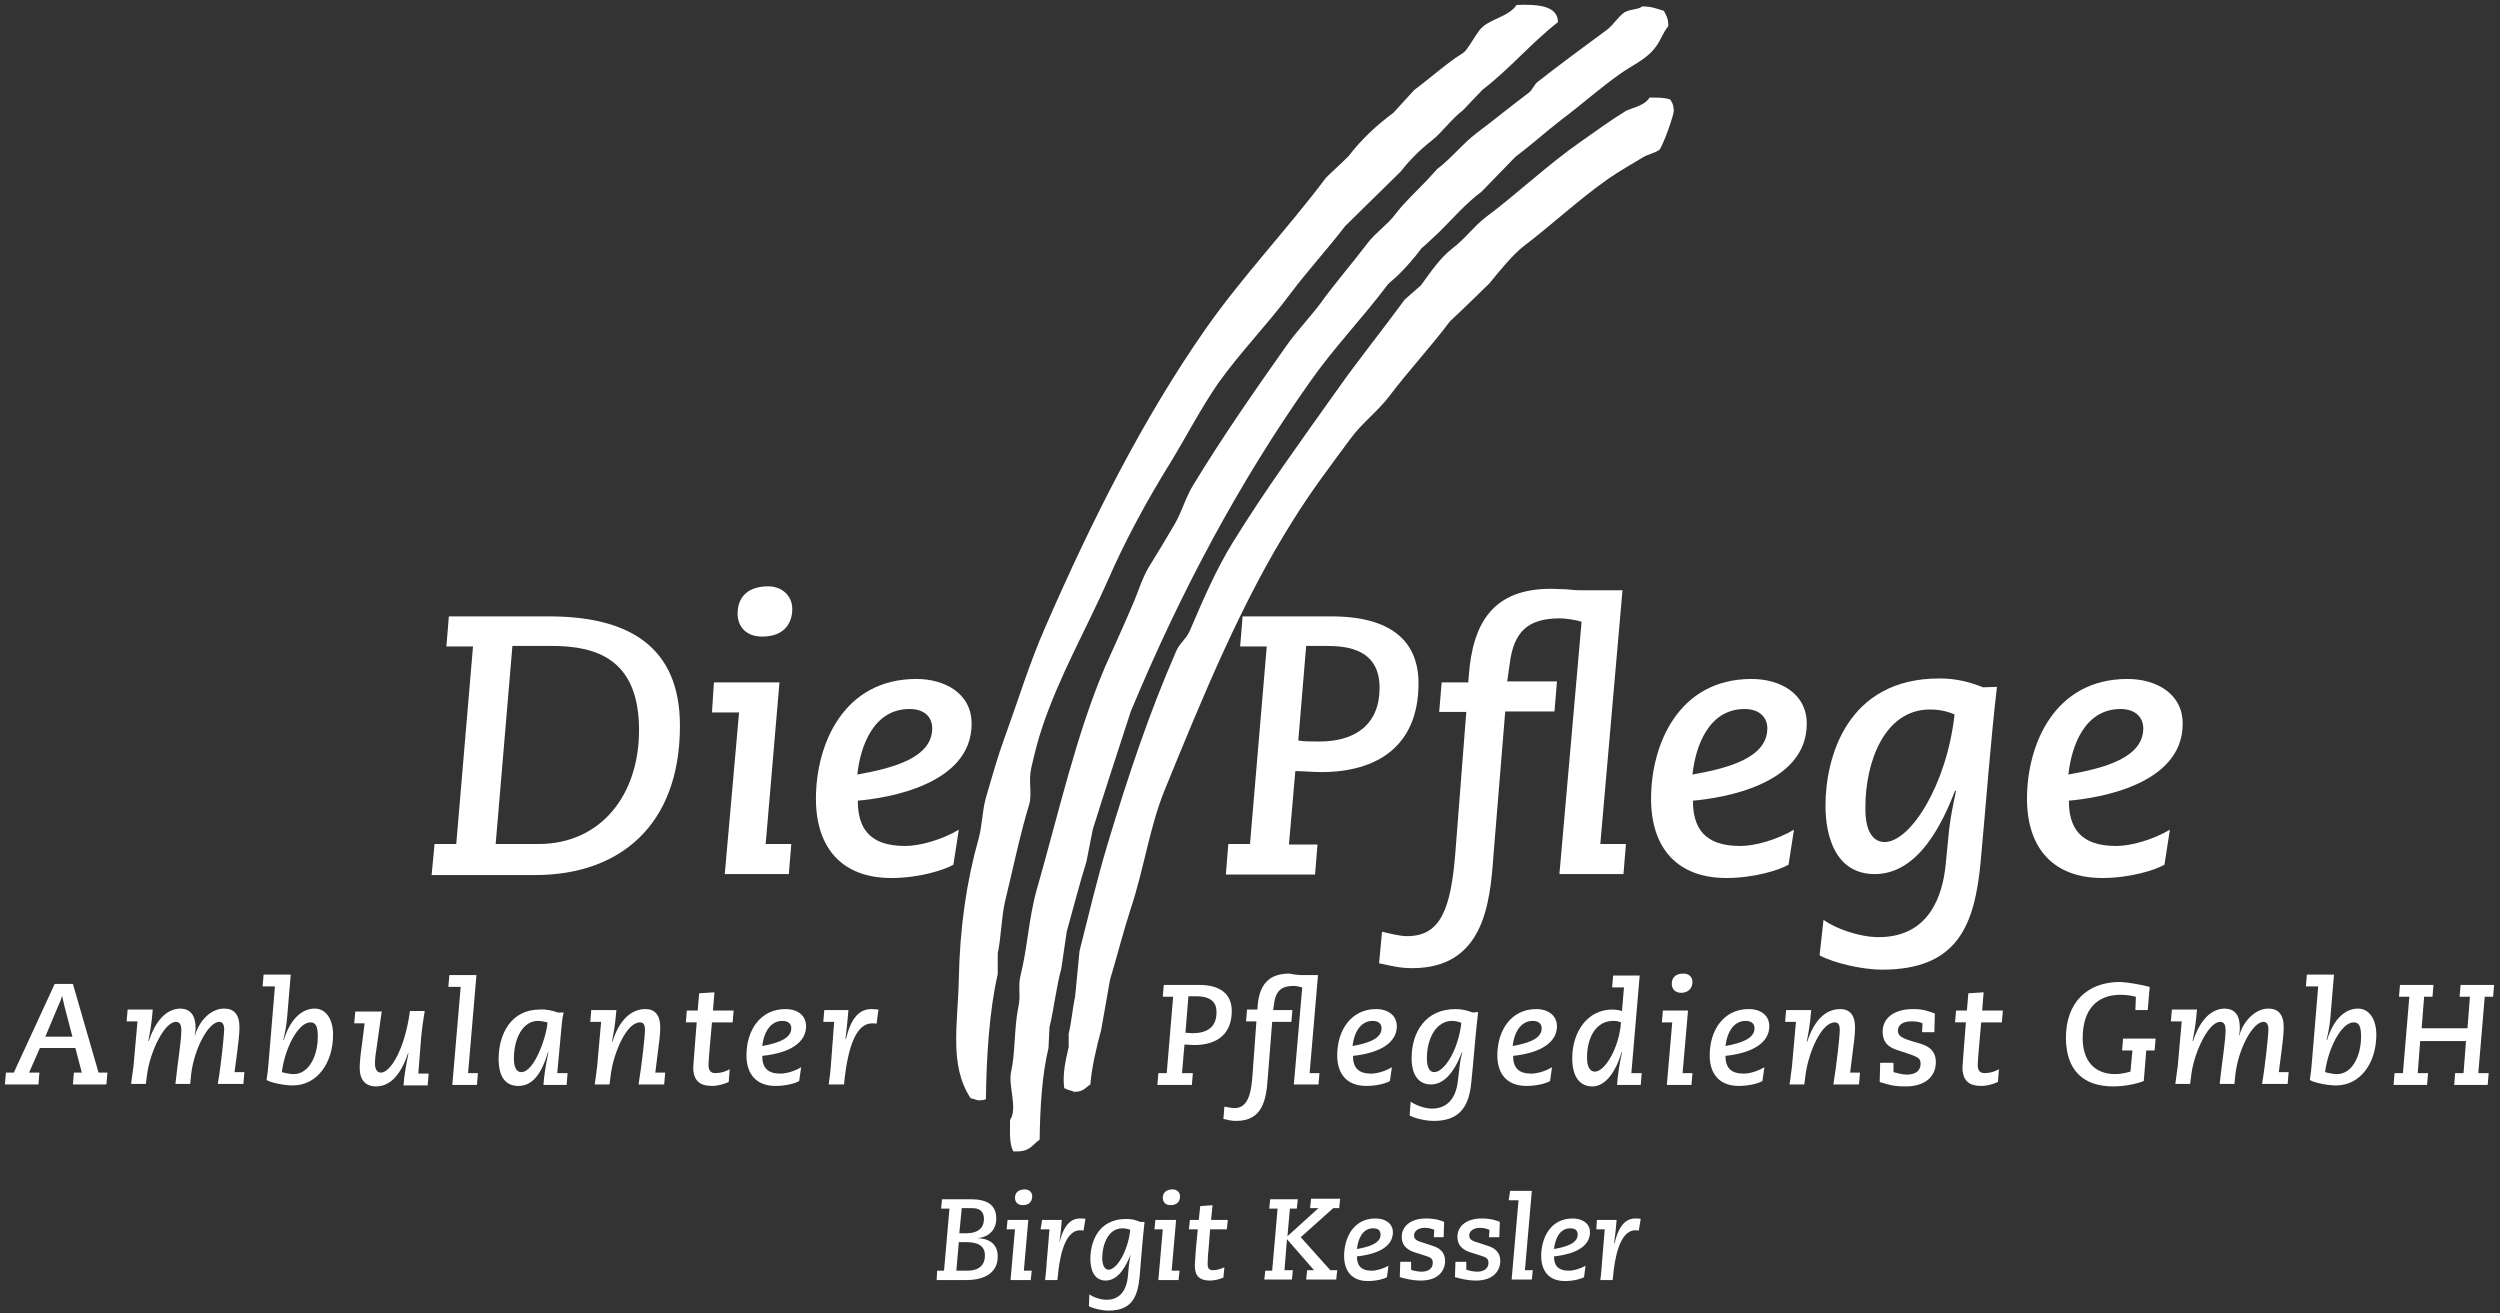
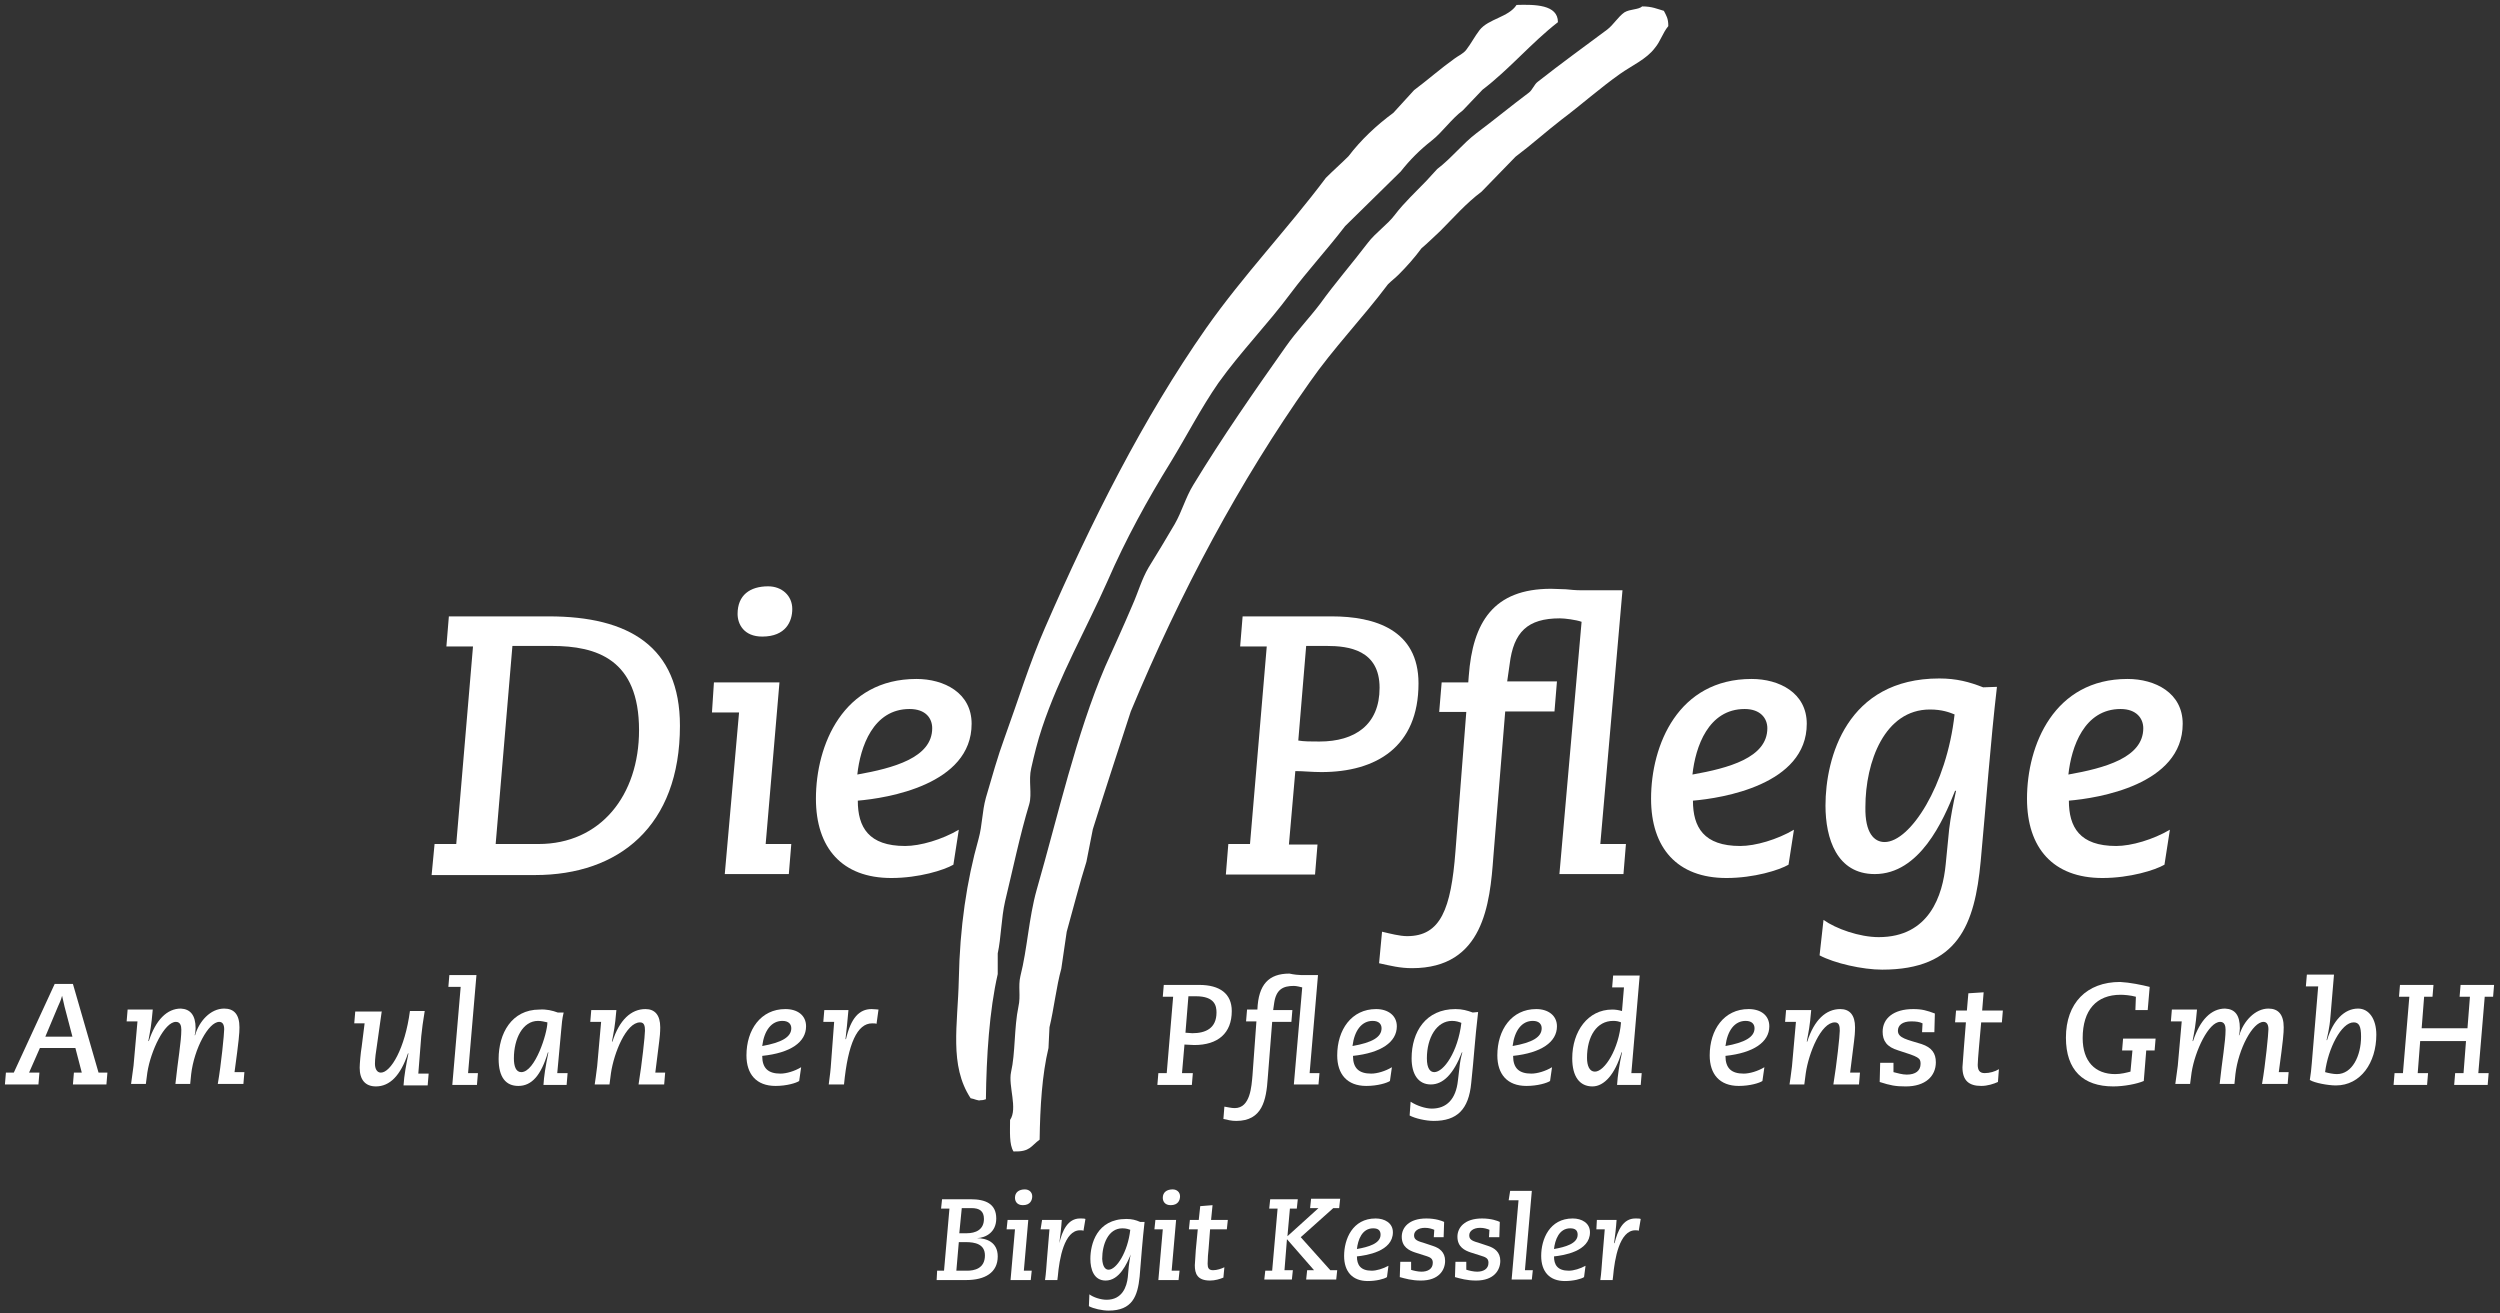
<svg xmlns="http://www.w3.org/2000/svg" version="1.1" id="Ebene_1" x="0px" y="0px" viewBox="0 0 507.4 266.5" style="enable-background:new 0 0 507.4 266.5;" xml:space="preserve">
  <rect x="0" y="0" width="507.4" height="266.5" fill="#333333" stroke="none" />
  <style type="text/css">
	.st0{fill:#FFFFFF;}
	.st1{fill-rule:evenodd;clip-rule:evenodd;fill:#FFFFFF;}
</style>
  <g>
    <path class="st0" d="M88.2,171.3h4.4l3.4-40.1h-5.4l0.5-6.1h20.3c16.2,0,26.6,6.1,26.6,22.2c0,20.4-12.4,30.3-29.4,30.3h-21   L88.2,171.3z M100.6,171.3h8.7c12.6,0,20.4-9.9,20.4-23.1c0-14.4-8.6-17.1-17.7-17.1h-8L100.6,171.3z" />
    <path class="st0" d="M144.9,138.5h13.3l-2.8,32.8h5.2l-0.5,6.1h-13l2.9-32.8h-5.5L144.9,138.5z M155.9,119c2.8,0,4.9,1.9,4.9,4.6   c0,2.5-1.3,5.6-6.1,5.6c-3.7,0-5-2.5-5-4.6C149.7,120.8,152.2,119,155.9,119z" />
    <path class="st0" d="M193.5,175.5c-1.9,1.1-7,2.7-12.6,2.7c-10,0-15.3-6.1-15.3-16.1c0-10.9,5.5-24.3,20.4-24.3   c5.6,0,11.2,2.8,11.2,9.1c0,12.4-17.2,15.1-23.1,15.6c0,5.4,2.2,9.2,9.6,9.2c3.1,0,7.5-1.3,10.9-3.3L193.5,175.5z M184.6,143.9   c-7.4,0-10,7.7-10.6,13.3c7.3-1.3,15.2-3.4,15.2-9.4C189.2,145.8,187.9,143.9,184.6,143.9z" />
  </g>
  <g>
    <path class="st0" d="M249.3,171.3h4.4l3.4-40.1h-5.4l0.5-6.1h18.1c8.7,0,17.6,2.7,17.6,13.6c0,12.9-8.6,18-19.7,18   c-2,0-3.6-0.2-5.3-0.2l-1.3,14.9h5.8l-0.5,6.1h-18.1L249.3,171.3z M263.5,150.3c1.2,0.2,2.5,0.2,4.3,0.2c7.2,0,12.2-3.4,12.2-10.9   c0-7.7-6.3-8.5-10.7-8.5h-4.2L263.5,150.3z" />
    <path class="st0" d="M292.6,138.5h5.4l0.1-1.3c0.8-10.9,5-17.7,16.7-17.7c1,0,2,0.1,3,0.1c1,0.1,2,0.2,3,0.2h8.5l-4.5,51.5h5.2   l-0.5,6.1h-13l4.5-51.2c-1.1-0.4-3.4-0.7-4.4-0.7c-6.6,0-9.4,2.8-10.2,9.3l-0.5,3.5h10.1l-0.5,6.1h-10l-2.4,29.4   c-0.7,9.7-2,22.7-16.5,22.7c-2.5,0-4.4-0.5-6.7-1l0.6-6.4c1.7,0.4,3.6,0.9,5.1,0.9c6.8,0,8.9-5.5,9.8-17.2l2.2-28.3h-5.5   L292.6,138.5z" />
  </g>
  <g>
    <path class="st0" d="M363,175.5c-1.9,1.1-7,2.7-12.6,2.7c-10,0-15.3-6.1-15.3-16.1c0-10.9,5.5-24.3,20.4-24.3   c5.6,0,11.2,2.8,11.2,9.1c0,12.4-17.2,15.1-23.1,15.6c0,5.4,2.2,9.2,9.6,9.2c3.1,0,7.5-1.3,10.9-3.3L363,175.5z M354.1,143.9   c-7.4,0-10,7.7-10.6,13.3c7.3-1.3,15.2-3.4,15.2-9.4C358.7,145.8,357.3,143.9,354.1,143.9z" />
    <path class="st0" d="M370.1,186.7c2.5,1.8,7.3,3.5,11.2,3.5c10.3,0,13-8.5,13.6-14.8l0.7-7.1c0.3-2.5,0.8-5,1.4-7.8h-0.2   c-2.4,6.1-7.2,16.9-16.3,16.9c-7.7,0-10-7.2-10-13.9c0-9.7,4.3-25.8,23.1-25.8c3.5,0,6.1,0.7,8.9,1.8l2.8-0.1   c-1.3,11.1-2.2,23.6-3.3,35.4c-1.2,12.9-4.6,22-20,22c-4,0-9.7-1.3-12.7-2.9L370.1,186.7z M382.5,170.9c5.2,0,12.6-11.5,14.2-25.9   c-1-0.4-2.5-1-5-1c-9.2,0-13.1,10.6-13.1,19.8C378.5,169.1,380.4,170.9,382.5,170.9z" />
    <path class="st0" d="M439.3,175.5c-1.9,1.1-7,2.7-12.6,2.7c-10,0-15.3-6.1-15.3-16.1c0-10.9,5.5-24.3,20.4-24.3   c5.6,0,11.2,2.8,11.2,9.1c0,12.4-17.2,15.1-23.1,15.6c0,5.4,2.2,9.2,9.6,9.2c3.1,0,7.5-1.3,10.9-3.3L439.3,175.5z M430.4,143.9   c-7.4,0-10,7.7-10.6,13.3c7.3-1.3,15.2-3.4,15.2-9.4C435,145.8,433.6,143.9,430.4,143.9z" />
  </g>
  <g>
    <path class="st0" d="M190.2,257.9h1.4l1.1-12.6H191l0.2-1.9h5.8c3,0,5.2,0.9,5.2,3.9c0,2.8-2.1,3.9-3.9,4v0c1.9,0,4.2,0.8,4.2,3.7   c0,3.3-2.6,4.8-6.4,4.8h-6L190.2,257.9z M194.1,257.9h2.2c1.4,0,3.6-0.4,3.6-3.1c0-2.3-2-2.7-3.9-2.7h-1.4L194.1,257.9z    M194.7,250.3h1.5c1.8,0,3.5-0.7,3.5-2.9c0-1.6-0.9-2.2-2.5-2.2h-2L194.7,250.3z" />
    <path class="st0" d="M204.5,247.6h4.2l-0.9,10.3h1.6l-0.2,1.9h-4.1l0.9-10.3h-1.7L204.5,247.6z M208,241.4c0.9,0,1.5,0.6,1.5,1.4   c0,0.8-0.4,1.8-1.9,1.8c-1.2,0-1.6-0.8-1.6-1.5C206,242,206.8,241.4,208,241.4z" />
    <path class="st0" d="M211.5,247.6h4c-0.1,1.6-0.3,3.2-0.5,4.7h0c0.6-2.5,1.7-5,4.2-5c0.4,0,0.9,0,1.1,0.1l-0.4,2.4   c-0.2-0.1-0.4-0.1-0.7-0.1c-3.2,0-4.2,5.8-4.5,9.3l-0.1,0.8h-2.5c0.2-1.3,0.3-3.1,0.4-4.3l0.5-6h-1.8L211.5,247.6z" />
    <path class="st0" d="M221.1,262.7c0.8,0.6,2.3,1.1,3.5,1.1c3.2,0,4.1-2.7,4.3-4.6l0.2-2.2c0.1-0.8,0.2-1.6,0.4-2.4h0   c-0.8,1.9-2.3,5.3-5.1,5.3c-2.4,0-3.1-2.3-3.1-4.4c0-3,1.3-8.1,7.3-8.1c1.1,0,1.9,0.2,2.8,0.6l0.9,0c-0.4,3.5-0.7,7.4-1,11.1   c-0.4,4-1.5,6.9-6.3,6.9c-1.3,0-3.1-0.4-4-0.9L221.1,262.7z M225,257.7c1.6,0,3.9-3.6,4.4-8.1c-0.3-0.1-0.8-0.3-1.6-0.3   c-2.9,0-4.1,3.3-4.1,6.2C223.8,257.2,224.4,257.7,225,257.7z" />
    <path class="st0" d="M234.5,247.6h4.2l-0.9,10.3h1.6l-0.2,1.9h-4.1l0.9-10.3h-1.7L234.5,247.6z M238,241.4c0.9,0,1.5,0.6,1.5,1.4   c0,0.8-0.4,1.8-1.9,1.8c-1.2,0-1.6-0.8-1.6-1.5C236,242,236.8,241.4,238,241.4z" />
    <path class="st0" d="M241.5,247.6h1.8l0.3-2.8l2.5-0.2l-0.3,3h3.4l-0.2,1.9h-3.4l-0.3,3.9c-0.1,0.8-0.2,2.2-0.2,3.1   c0,0.8,0.2,1.3,1.1,1.3c0.8,0,1.7-0.3,2.3-0.6l-0.2,2.1c-0.7,0.3-1.7,0.6-2.7,0.6c-2.6,0-3.1-1.4-3.1-3.1c0-0.3,0.1-1.6,0.2-3.1   l0.4-4.2h-1.8L241.5,247.6z" />
    <path class="st0" d="M256.8,257.9h1.4l1.1-12.6h-1.7l0.2-1.9h5.6l-0.2,1.9h-1.4l-0.5,5.6l0,0l6.3-5.7h-1.7l0.2-1.9h5.9l-0.2,1.9   h-1.2l-6.6,5.9l6,6.7h1.4l-0.2,1.9h-6.1l0.2-1.9h1.4l-5.5-6.3h0l-0.5,6.3h1.7l-0.2,1.9h-5.6L256.8,257.9z" />
    <path class="st0" d="M281.5,259.2c-0.6,0.4-2.2,0.8-3.9,0.8c-3.1,0-4.8-1.9-4.8-5.1c0-3.4,1.7-7.6,6.4-7.6c1.8,0,3.5,0.9,3.5,2.8   c0,3.9-5.4,4.7-7.3,4.9c0,1.7,0.7,2.9,3,2.9c1,0,2.3-0.4,3.4-1L281.5,259.2z M278.7,249.3c-2.3,0-3.1,2.4-3.3,4.2   c2.3-0.4,4.8-1.1,4.8-2.9C280.2,249.8,279.8,249.3,278.7,249.3z" />
    <path class="st0" d="M286.3,257.7c0.6,0.2,1.5,0.4,2.2,0.4c1.2,0,2.3-0.5,2.3-1.8c0-0.8-0.4-1.1-1.4-1.4l-2.2-0.7   c-1.2-0.4-2.7-1.1-2.7-3.2c0-1.8,1.4-3.7,5-3.7c1.9,0,3.2,0.5,3.6,0.7l-0.1,3.1H291l0.1-1.5c-0.5-0.2-1.1-0.4-1.9-0.4   c-1.4,0-2.2,0.7-2.2,1.5c0,0.7,0.3,1.1,1.8,1.5l2.1,0.7c1.2,0.4,2.4,1.2,2.4,3c0,1.9-1.3,4-4.9,4c-1.9,0-3.2-0.4-4.3-0.7l0.1-3.1   h2.2V257.7z" />
    <path class="st0" d="M297.6,257.7c0.6,0.2,1.5,0.4,2.2,0.4c1.2,0,2.3-0.5,2.3-1.8c0-0.8-0.4-1.1-1.4-1.4l-2.2-0.7   c-1.2-0.4-2.7-1.1-2.7-3.2c0-1.8,1.4-3.7,5-3.7c1.9,0,3.2,0.5,3.6,0.7l-0.1,3.1h-2.1l0.1-1.5c-0.5-0.2-1.1-0.4-1.9-0.4   c-1.4,0-2.2,0.7-2.2,1.5c0,0.7,0.3,1.1,1.8,1.5l2.1,0.7c1.2,0.4,2.4,1.2,2.4,3c0,1.9-1.3,4-4.9,4c-1.9,0-3.2-0.4-4.3-0.7l0.1-3.1   h2.2V257.7z" />
    <path class="st0" d="M306.5,241.7h4.4l-1.4,16.1h1.6l-0.2,1.9h-4.1l1.4-16.1h-2L306.5,241.7z" />
    <path class="st0" d="M321.5,259.2c-0.6,0.4-2.2,0.8-3.9,0.8c-3.1,0-4.8-1.9-4.8-5.1c0-3.4,1.7-7.6,6.4-7.6c1.8,0,3.5,0.9,3.5,2.8   c0,3.9-5.4,4.7-7.3,4.9c0,1.7,0.7,2.9,3,2.9c1,0,2.3-0.4,3.4-1L321.5,259.2z M318.7,249.3c-2.3,0-3.1,2.4-3.3,4.2   c2.3-0.4,4.8-1.1,4.8-2.9C320.2,249.8,319.8,249.3,318.7,249.3z" />
    <path class="st0" d="M324.1,247.6h4c-0.1,1.6-0.3,3.2-0.5,4.7h0.1c0.6-2.5,1.7-5,4.2-5c0.4,0,0.9,0,1.1,0.1l-0.4,2.4   c-0.2-0.1-0.4-0.1-0.7-0.1c-3.2,0-4.2,5.8-4.5,9.3l-0.1,0.8h-2.5c0.2-1.3,0.3-3.1,0.4-4.3l0.5-6H324L324.1,247.6z" />
  </g>
  <g>
    <path class="st0" d="M14.8,199.7l5.2,18h1.8l-0.2,2.4h-6.8l0.2-2.4h1.6l-1.3-5H8.1l-2.2,5H8l-0.2,2.4H1l0.2-2.4h1.6l8.3-18H14.8z    M12.6,202.1c-0.3,1.1-0.5,1.4-0.8,2.1l-2.6,6.2h5.5l-1.6-6.1C12.9,203.4,12.8,203,12.6,202.1L12.6,202.1z" />
    <path class="st0" d="M39.7,208.7c0,0.5-0.1,1.2-0.2,1.4h0.1c0.8-2.8,3.1-5.4,5.9-5.4c2,0,3.1,1.2,3.1,3.8c0,1.2-0.1,2.5-1,9.1h2   l-0.2,2.4h-5.2c0.7-4,1.3-10.2,1.3-11.1c0-0.9-0.3-1.5-1-1.5c-2.2,0-5.1,5.5-5.7,10.6l-0.2,2h-3c0.5-4.8,1.2-8.6,1.2-11   c0-0.8-0.2-1.6-1.1-1.6c-2.3,0-5.1,5.8-5.8,10.3l-0.3,2.3h-3c0.1-0.6,0.3-2.2,0.5-3.7l0.8-9h-2.2l0.2-2.4h5.1   c-0.3,3.5-0.5,4.2-0.9,6.4h0.1c1.4-4.3,3.7-6.6,6.5-6.6C38.6,204.8,39.7,206,39.7,208.7z" />
-     <path class="st0" d="M59,197.9l-0.7,8.3c-0.2,2.7-0.7,4.3-0.8,4.9h0.1c1.2-4,3.5-6.4,6.3-6.4c2.2,0,3.7,2.1,3.7,5.3   c0,5.7-3.2,10.3-8.2,10.3c-1.6,0-4.3-0.5-5.3-1.1c0.2-1.3,0.3-2.1,0.4-3.4l1.3-15.6h-2.5l0.2-2.4H59z M59.6,218   c3.1,0,4.9-3.7,4.9-7.6c0-2.1-0.4-2.9-1.5-2.9c-2.5,0-5.2,5.3-5.8,10.1C57.9,217.8,58.9,218,59.6,218z" />
    <path class="st0" d="M77.5,205.1l-1,7.1c-0.2,1.2-0.4,2.7-0.4,3.7c0,1,0.4,1.8,1.2,1.8c2,0,4.9-4.9,5.9-12.5h3   c-0.3,1.7-0.6,4-0.7,5.1l-0.6,7.6h2.1l-0.2,2.4h-4.9c0.1-1.9,0.6-4.6,1-6.5h-0.1c-1.5,4.5-3.7,6.7-6.5,6.7c-2.2,0-3.3-1.4-3.3-3.8   c0-0.7,0.2-3.1,0.4-4.2l0.6-4.8h-2.1l0.2-2.4H77.5z" />
    <path class="st0" d="M96.7,197.9L95,217.8h2l-0.2,2.4h-5l1.7-19.9h-2.5l0.2-2.4H96.7z" />
    <path class="st0" d="M113.2,205.5h1.2c-0.3,1.2-0.4,2.4-0.5,3.6l-0.8,8.7h2.1l-0.2,2.4h-4.7c0.1-1.7,0.4-3.7,1-6.6h-0.1   c-1.4,4.7-3.3,6.8-6,6.8c-2.5,0-4-1.7-4-5.5c0-5.1,2.6-10,8.3-10C110.9,204.8,112.1,205.1,113.2,205.5z M105.8,217.6   c2.8,0,5.3-7.9,5.3-10.1c-0.5-0.1-1.2-0.3-1.9-0.3c-3.1,0-4.9,3.6-4.9,7.6C104.3,216.4,104.7,217.6,105.8,217.6z" />
    <path class="st0" d="M134,208.5c0,1-0.1,2.1-0.2,2.8l-0.8,6.4h2l-0.2,2.4h-5.2c0.7-4.3,1.3-9.9,1.3-10.9c0-0.9-0.1-1.7-1-1.7   c-2.8,0-5.3,6.2-5.9,10.3l-0.3,2.3h-3c0.1-0.5,0.3-2.2,0.5-3.7l0.8-9h-2.2l0.2-2.4h5.1c-0.3,3.5-0.5,4.2-0.9,6.4h0.1   c1.4-4.4,3.8-6.6,6.7-6.6C132.9,204.8,134,206,134,208.5z" />
-     <path class="st0" d="M144.7,205.1h4.2l-0.2,2.4h-4.2c-0.3,3.5-0.7,7.6-0.7,8.6s0.3,1.7,1.4,1.7c1,0,2.1-0.3,2.9-0.8l-0.2,2.6   c-0.9,0.4-2.1,0.8-3.4,0.8c-2.5,0-3.8-1.1-3.8-3.8c0-0.3,0.6-7.9,0.7-9.1h-2.2l0.2-2.4h2.2l0.3-3.5l3.1-0.2L144.7,205.1z" />
    <path class="st0" d="M163.6,208.3c0,3.2-3.1,5.4-8.9,6c0,2.5,1.2,3.6,3.7,3.6c1.2,0,2.9-0.5,4.2-1.3l-0.4,2.8c-0.6,0.4-2.5,1-4.8,1   c-3.9,0-5.9-2.4-5.9-6.2c0-5.2,2.9-9.4,7.9-9.4C161.9,204.8,163.6,206.1,163.6,208.3z M160.6,208.7c0-0.8-0.5-1.5-1.8-1.5   c-2.2,0-3.7,1.9-4.1,5.1C158.6,211.6,160.6,210.5,160.6,208.7z" />
    <path class="st0" d="M178.3,204.9l-0.4,2.9c-0.2-0.1-0.5-0.1-0.9-0.1c-3,0-4.9,4.1-5.7,12.4h-3.1c0.1-1,0.3-2.1,0.4-3.4l0.7-9.3   h-2.2l0.2-2.4h4.9c-0.1,1.2-0.2,2.3-0.3,3.2l-0.3,2.7h0.1c1-4.3,2.7-6.1,5.2-6.1C177.4,204.8,178.1,204.9,178.3,204.9z" />
  </g>
  <g>
    <path class="st0" d="M243.4,199.9c4.2,0,6.6,1.8,6.6,5.3c0,4.5-2.8,6.9-7.6,6.9c-0.8,0-1.4-0.1-2-0.1l-0.5,5.8h2.2l-0.2,2.4h-7   l0.2-2.4h1.7l1.3-15.5h-2.1l0.2-2.4H243.4z M240.6,209.6c0.2,0,1.2,0.1,1.4,0.1c2.7,0,4.9-1,4.9-4.2c0-1.3-0.3-3.3-4.2-3.3h-1.5   L240.6,209.6z" />
    <path class="st0" d="M264.1,197.9h3.4l-1.7,19.9h2l-0.2,2.3h-5l1.7-19.7c-0.4-0.1-1.2-0.3-1.7-0.3c-2.2,0-3.6,0.7-4,3.5l-0.2,1.4   h3.9l-0.2,2.4h-3.9l-0.9,11.4c-0.3,4.5-1.1,8.7-6.4,8.7c-1,0-1.7-0.2-2.6-0.4l0.2-2.5c0.7,0.1,1.4,0.3,2.1,0.3   c3.2,0,3.4-4.5,3.6-6.6l0.8-11h-2.1l0.2-2.4h2.1c0.2-5.1,2.3-7.3,6.5-7.3C262.6,197.8,263.6,197.9,264.1,197.9z" />
    <path class="st0" d="M283.5,208.3c0,3.2-3.2,5.4-8.9,6c0,2.5,1.2,3.6,3.7,3.6c1.2,0,2.9-0.5,4.2-1.3l-0.4,2.8c-0.6,0.4-2.5,1-4.8,1   c-3.9,0-5.9-2.4-5.9-6.2c0-5.2,2.9-9.4,7.9-9.4C281.7,204.8,283.5,206.1,283.5,208.3z M280.4,208.7c0-0.8-0.5-1.5-1.8-1.5   c-2.2,0-3.7,1.9-4.1,5.1C278.5,211.6,280.4,210.5,280.4,208.7z" />
    <path class="st0" d="M298.9,205.5l1.1-0.1c-0.7,6-0.8,8.8-1.4,14.4c-0.5,5.4-2.9,7.7-7.6,7.7c-1.6,0-3.8-0.5-4.9-1.1l0.2-2.8   c1.2,0.8,3,1.4,4.3,1.4c3,0,4.9-1.9,5.3-5.7l0.3-2.5c0.1-1.1,0.3-2.2,0.6-3.2h-0.1c-1.7,4.4-3.8,6.5-6.3,6.5c-2.5,0-3.9-2-3.9-5.3   c0-5.4,2.9-10,8.9-10C296.8,204.8,297.8,205.1,298.9,205.5z M291.1,217.6c1.9,0,4.8-4.1,5.5-10c-0.5-0.2-1.1-0.4-1.9-0.4   c-3.1,0-5.1,3.4-5.1,7.6C289.6,216.9,290.3,217.6,291.1,217.6z" />
    <path class="st0" d="M316,208.3c0,3.2-3.2,5.4-8.9,6c0,2.5,1.2,3.6,3.7,3.6c1.2,0,2.9-0.5,4.2-1.3l-0.4,2.8c-0.6,0.4-2.5,1-4.8,1   c-3.9,0-5.9-2.4-5.9-6.2c0-5.2,2.9-9.4,7.9-9.4C314.2,204.8,316,206.1,316,208.3z M312.9,208.7c0-0.8-0.5-1.5-1.8-1.5   c-2.2,0-3.7,1.9-4.1,5.1C311,211.6,312.9,210.5,312.9,208.7z" />
    <path class="st0" d="M332.8,197.9l-1.7,19.9h2.1l-0.2,2.4h-4.8c0.1-1.8,0.5-4.4,1-6.6h-0.1c-1.3,4.4-3.5,6.9-5.9,6.9   c-2.6,0-4.1-2-4.1-5.7c0-5.5,3.2-9.9,8.1-9.9c0.7,0,1.3,0.1,2,0.3l0.4-4.8h-2.4l0.2-2.4H332.8z M323.7,217.5c2,0,4.9-4.7,5.3-10   c-0.5-0.2-0.9-0.3-1.6-0.3c-3.3,0-5.3,3.1-5.3,7.5C322.1,216.3,322.6,217.5,323.7,217.5z" />
-     <path class="st0" d="M342.6,205.1l-1.1,12.7h2l-0.2,2.4h-5l1.1-12.7h-2.1l0.2-2.4H342.6z M343.5,199.3c0,1.2-0.8,2.2-2.3,2.2   c-1.4,0-1.9-1-1.9-1.8c0-1.5,1-2.1,2.4-2.1C342.8,197.6,343.5,198.3,343.5,199.3z" />
    <path class="st0" d="M359.1,208.3c0,3.2-3.2,5.4-8.9,6c0,2.5,1.2,3.6,3.7,3.6c1.2,0,2.9-0.5,4.2-1.3l-0.4,2.8c-0.6,0.4-2.5,1-4.8,1   c-3.9,0-5.9-2.4-5.9-6.2c0-5.2,2.9-9.4,7.9-9.4C357.4,204.8,359.1,206.1,359.1,208.3z M356.1,208.7c0-0.8-0.5-1.5-1.8-1.5   c-2.2,0-3.7,1.9-4.1,5.1C354.1,211.6,356.1,210.5,356.1,208.7z" />
    <path class="st0" d="M376.5,208.5c0,1-0.1,2.1-0.2,2.8l-0.8,6.4h2l-0.2,2.4h-5.2c0.7-4.3,1.3-9.9,1.3-10.9c0-0.9-0.1-1.7-1-1.7   c-2.8,0-5.3,6.2-5.9,10.3l-0.3,2.3h-3c0.1-0.5,0.3-2.2,0.5-3.7l0.8-9h-2.2l0.2-2.4h5.1c-0.3,3.5-0.5,4.2-0.9,6.4h0.1   c1.4-4.4,3.8-6.6,6.7-6.6C375.4,204.8,376.5,206,376.5,208.5z" />
    <path class="st0" d="M392.7,205.7l-0.1,3.8h-2.5l0.1-1.8c-0.6-0.3-1.3-0.4-2.3-0.4c-1.8,0-2.7,0.8-2.7,1.9c0,1.5,1.9,1.8,4.8,2.7   c2.1,0.7,2.9,1.9,2.9,3.7c0,2.8-2.1,4.9-6.1,4.9c-2.1,0-3.1-0.2-5.3-0.9l0.1-3.9h2.7v1.9c0.8,0.2,1.8,0.5,2.7,0.5   c1.8,0,2.8-0.8,2.8-2.2c0-1.2-0.4-1.4-4.5-2.7c-2.4-0.7-3.2-2-3.2-3.8c0-2.7,2.2-4.6,6.2-4.6C390.1,204.8,391.1,205.1,392.7,205.7z   " />
    <path class="st0" d="M402.3,205.1h4.2l-0.2,2.4h-4.2c-0.3,3.5-0.7,7.6-0.7,8.6s0.3,1.7,1.4,1.7c1,0,2.1-0.3,2.9-0.8l-0.2,2.6   c-0.9,0.4-2.1,0.8-3.4,0.8c-2.5,0-3.8-1.1-3.8-3.8c0-0.3,0.6-7.9,0.7-9.1h-2.2l0.2-2.4h2.2l0.3-3.5l3.1-0.2L402.3,205.1z" />
    <path class="st0" d="M436.3,200.3l-0.4,4.7h-2.5l0.1-2.7c-1.1-0.3-2.4-0.4-3.1-0.4c-4.9,0-7.7,3.1-7.7,8.8c0,4.7,2.5,7.3,6.6,7.3   c1.2,0,2.3-0.3,3.1-0.5l0.4-4.3h-2.1l0.2-2.4h6.6l-0.2,2.4h-1.7l-0.5,6.2c-1.4,0.6-4,1.1-6.2,1.1c-6.1,0-9.6-3.3-9.6-9.9   c0-7,4.2-11.3,11-11.3C432.3,199.4,434.7,199.9,436.3,200.3z" />
    <path class="st0" d="M454.6,208.7c0,0.5-0.1,1.2-0.2,1.4h0.1c0.8-2.8,3.2-5.4,5.9-5.4c2,0,3.1,1.2,3.1,3.8c0,1.2-0.1,2.5-1,9.1h2   l-0.2,2.4h-5.2c0.7-4,1.3-10.2,1.3-11.1c0-0.9-0.3-1.5-1-1.5c-2.2,0-5.1,5.5-5.7,10.6l-0.2,2h-3c0.5-4.8,1.2-8.6,1.2-11   c0-0.8-0.2-1.6-1.1-1.6c-2.3,0-5.1,5.8-5.8,10.3l-0.3,2.3h-3c0.1-0.6,0.3-2.2,0.5-3.7l0.8-9h-2.2l0.2-2.4h5.1   c-0.3,3.5-0.5,4.2-0.9,6.4h0.1c1.4-4.3,3.7-6.6,6.5-6.6C453.6,204.8,454.6,206,454.6,208.7z" />
    <path class="st0" d="M473.7,197.9l-0.7,8.3c-0.2,2.7-0.7,4.3-0.8,4.9h0.1c1.2-4,3.5-6.4,6.3-6.4c2.2,0,3.7,2.1,3.7,5.3   c0,5.7-3.2,10.3-8.2,10.3c-1.6,0-4.3-0.5-5.3-1.1c0.2-1.3,0.3-2.1,0.4-3.4l1.3-15.6H468l0.2-2.4H473.7z M474.3,218   c3.1,0,4.9-3.7,4.9-7.6c0-2.1-0.4-2.9-1.5-2.9c-2.5,0-5.2,5.3-5.8,10.1C472.6,217.8,473.6,218,474.3,218z" />
    <path class="st0" d="M493.9,199.9l-0.2,2.4H492l-0.5,6.4h9.3l0.5-6.4h-2.1l0.2-2.4h6.8l-0.2,2.4h-1.7l-1.3,15.5h2.1l-0.2,2.4h-6.8   l0.2-2.4h1.7l0.5-6.5h-9.3l-0.5,6.5h2.1l-0.2,2.4h-6.8l0.2-2.4h1.7l1.3-15.5h-2.1l0.2-2.4H493.9z" />
  </g>
  <path class="st1" d="M307.8,1c3.7-0.1,8.4-0.1,8.4,3.5c-5.3,4.1-9.9,9.6-15.3,13.7c-1.3,1.4-2.7,2.8-4,4.2c-2.4,1.8-4.1,4.4-6.4,6.2  c-2.3,1.8-4.4,3.9-6.2,6.2c-3.8,3.7-7.5,7.4-11.3,11.1c-3.6,4.7-7.5,8.9-11.1,13.7c-4.6,6.2-10.1,11.8-14.6,18.1  c-3.6,5.2-6.4,10.7-9.7,16.1c-4.7,7.6-9.1,15.6-12.8,24.1c-4.3,9.7-9.8,19.3-13.3,29.8c-0.9,2.7-1.6,5.5-2.2,8.2  c-0.6,2.5,0.2,5.2-0.4,7.3c-1.9,6.3-3.3,13.1-4.9,19.7c-0.8,3.5-0.8,7.4-1.5,10.6c0,1.4,0,2.8,0,4.2c-1.7,7.4-2.3,16.8-2.4,25.4  c-0.4,0.1-0.5,0.2-1.1,0.2c-0.4,0.2-1.3-0.3-2-0.4c-4.4-6.7-2.6-14.9-2.4-24.1c0.2-10.6,1.6-20,4-28.5c0.8-2.9,0.7-5.5,1.5-8.4  c1.2-4.1,2.4-8.4,3.8-12.2c2.8-7.7,5-15,8.2-22.3c9.4-21.6,19.9-42.5,32.7-60.8c7.6-10.8,16.5-20.1,24.3-30.5  c1.5-1.5,3.1-2.9,4.6-4.4c2.5-3.3,5.7-6.3,9.1-8.8c1.4-1.5,2.8-3.1,4.2-4.6c2.8-2.1,5.4-4.4,8.2-6.4c0.8-0.6,1.8-1,2.4-1.8  c1-1.3,1.7-2.7,2.7-4C302.1,3.8,306.2,3.5,307.8,1L307.8,1z" />
  <path class="st1" d="M333.3,1.3c2,0,3,0.5,4.4,0.9c0.5,1,0.9,1.5,0.9,3.1c-1.1,1.3-1.6,3.1-2.7,4.4c-1.7,2.3-4.7,3.6-7.1,5.3  c-4.1,2.9-7.9,6.3-11.9,9.3c-3.1,2.4-6.1,5.1-9.3,7.5c-2.3,2.4-4.6,4.7-6.9,7.1c-3.2,2.4-5.6,5.2-8.4,8c-1.3,1.2-2.5,2.4-3.8,3.5  c-1.4,1.9-3,3.7-4.6,5.3c-0.7,0.7-1.5,1.3-2.2,2c-5.1,6.8-11.1,13-15.9,19.9c-14.2,20.1-26.2,42.5-36.3,66.8  c-2.6,8-5.2,15.9-7.7,23.9c-0.4,2.2-0.9,4.4-1.3,6.6c-1.4,4.4-2.7,9.6-4,14.2c-0.4,2.5-0.7,5-1.1,7.5c-1,3.6-1.5,8.2-2.4,11.9  c-0.1,1.4-0.1,2.8-0.2,4.2c-1.3,5.4-1.7,11.9-1.8,18.6c-1.8,1.3-1.9,2.5-5.3,2.4c-0.9-1.4-0.7-4.1-0.7-6.4c1.6-2.3-0.4-6.9,0.2-9.7  c0.9-3.9,0.6-9,1.5-13.3c0.5-2.2-0.1-4.1,0.4-6.2c1.4-5.5,1.7-11.8,3.3-17.5c4.4-15.3,8-31.5,13.9-45.3c1.8-4,3.8-8.4,5.5-12.4  c1.2-2.7,1.9-5.3,3.3-7.7c1.8-2.9,3.6-5.9,5.3-8.8c1.5-2.6,2.2-5.4,3.8-8c5.9-9.7,12.3-18.9,18.8-28.1c2.1-3,4.7-5.7,6.9-8.6  c3.1-4.3,6.5-8.2,9.7-12.4c1.6-2.1,4-3.7,5.5-5.7c1.9-2.5,4.2-4.6,6.4-6.9c0.7-0.8,1.5-1.6,2.2-2.4c2.9-2.2,5.1-5.1,8-7.3  c3.6-2.7,7-5.5,10.6-8.2c0.7-0.5,1.1-1.7,1.8-2.2c4.7-3.7,9.4-7.1,14.1-10.6c1.3-1,2.2-2.6,3.5-3.5C330.9,1.8,332.5,2,333.3,1.3  L333.3,1.3z" />
-   <path class="st1" d="M334.8,19.8c1.6,0,3.1,0,4.2,0.4c0.4,0.7,0.6,0.9,0.7,2c0.3,0.6-2.2,7.4-2.9,8.2c-1,0.7-2.3,0.9-3.3,1.5  c-2.3,1.4-4.8,2.8-7.1,4.4c-6,4.2-11.4,9.3-17.2,13.7c-2.1,1.6-5.2,5.4-6.9,7.5c-2.7,2.6-5.3,5.2-8,7.7c-3.9,5.2-8.4,10-12.4,15.3  c-2.3,3-5.5,5.4-7.7,8.4c-4,5.4-8.1,10.8-11.7,16.6c-10.5,16.6-18.3,35.7-26.1,54.8c-3.1,7.6-4.2,16-6.9,24.1  c-1.5,4.6-2.8,9.8-4.2,14.4c-0.6,3.4-1.2,6.8-1.8,10.2c-0.9,3.4-1.9,7.4-2.2,11.1c-1.1,0.7-1.4,1.5-3.3,1.5  c-0.5-0.3-1.3-0.3-1.8-0.7c-0.1,0-0.1,0-0.2,0c-0.4-2.9,0.3-5.8,0.9-8.4c0-0.9,0-1.8,0-2.7c0.6-2.5,0.8-5.3,1.3-7.5  c0.3-3.1,0.6-6.2,0.9-9.3c1.8-7.1,3.6-14.7,5.7-21.7c4.2-13.9,8.4-26.5,13.9-39.1c0.6-1.5,2-2.5,2.7-4c2.8-6.5,5.3-12.4,8.8-18.1  c6.6-10.7,13.9-20.7,21-30.7c4.5-6.4,9.3-12.3,13.9-18.6c1.1-1,2.2-1.9,3.3-2.9c1.9-2.6,3.9-5.6,6.4-7.5c2.5-1.9,4.3-4.4,6.6-6.2  c6.7-5,12.6-10.7,19.5-15.5c3-2.1,6-4.3,9.1-6.2C331.8,21.7,333.8,21.4,334.8,19.8L334.8,19.8z" />
</svg>